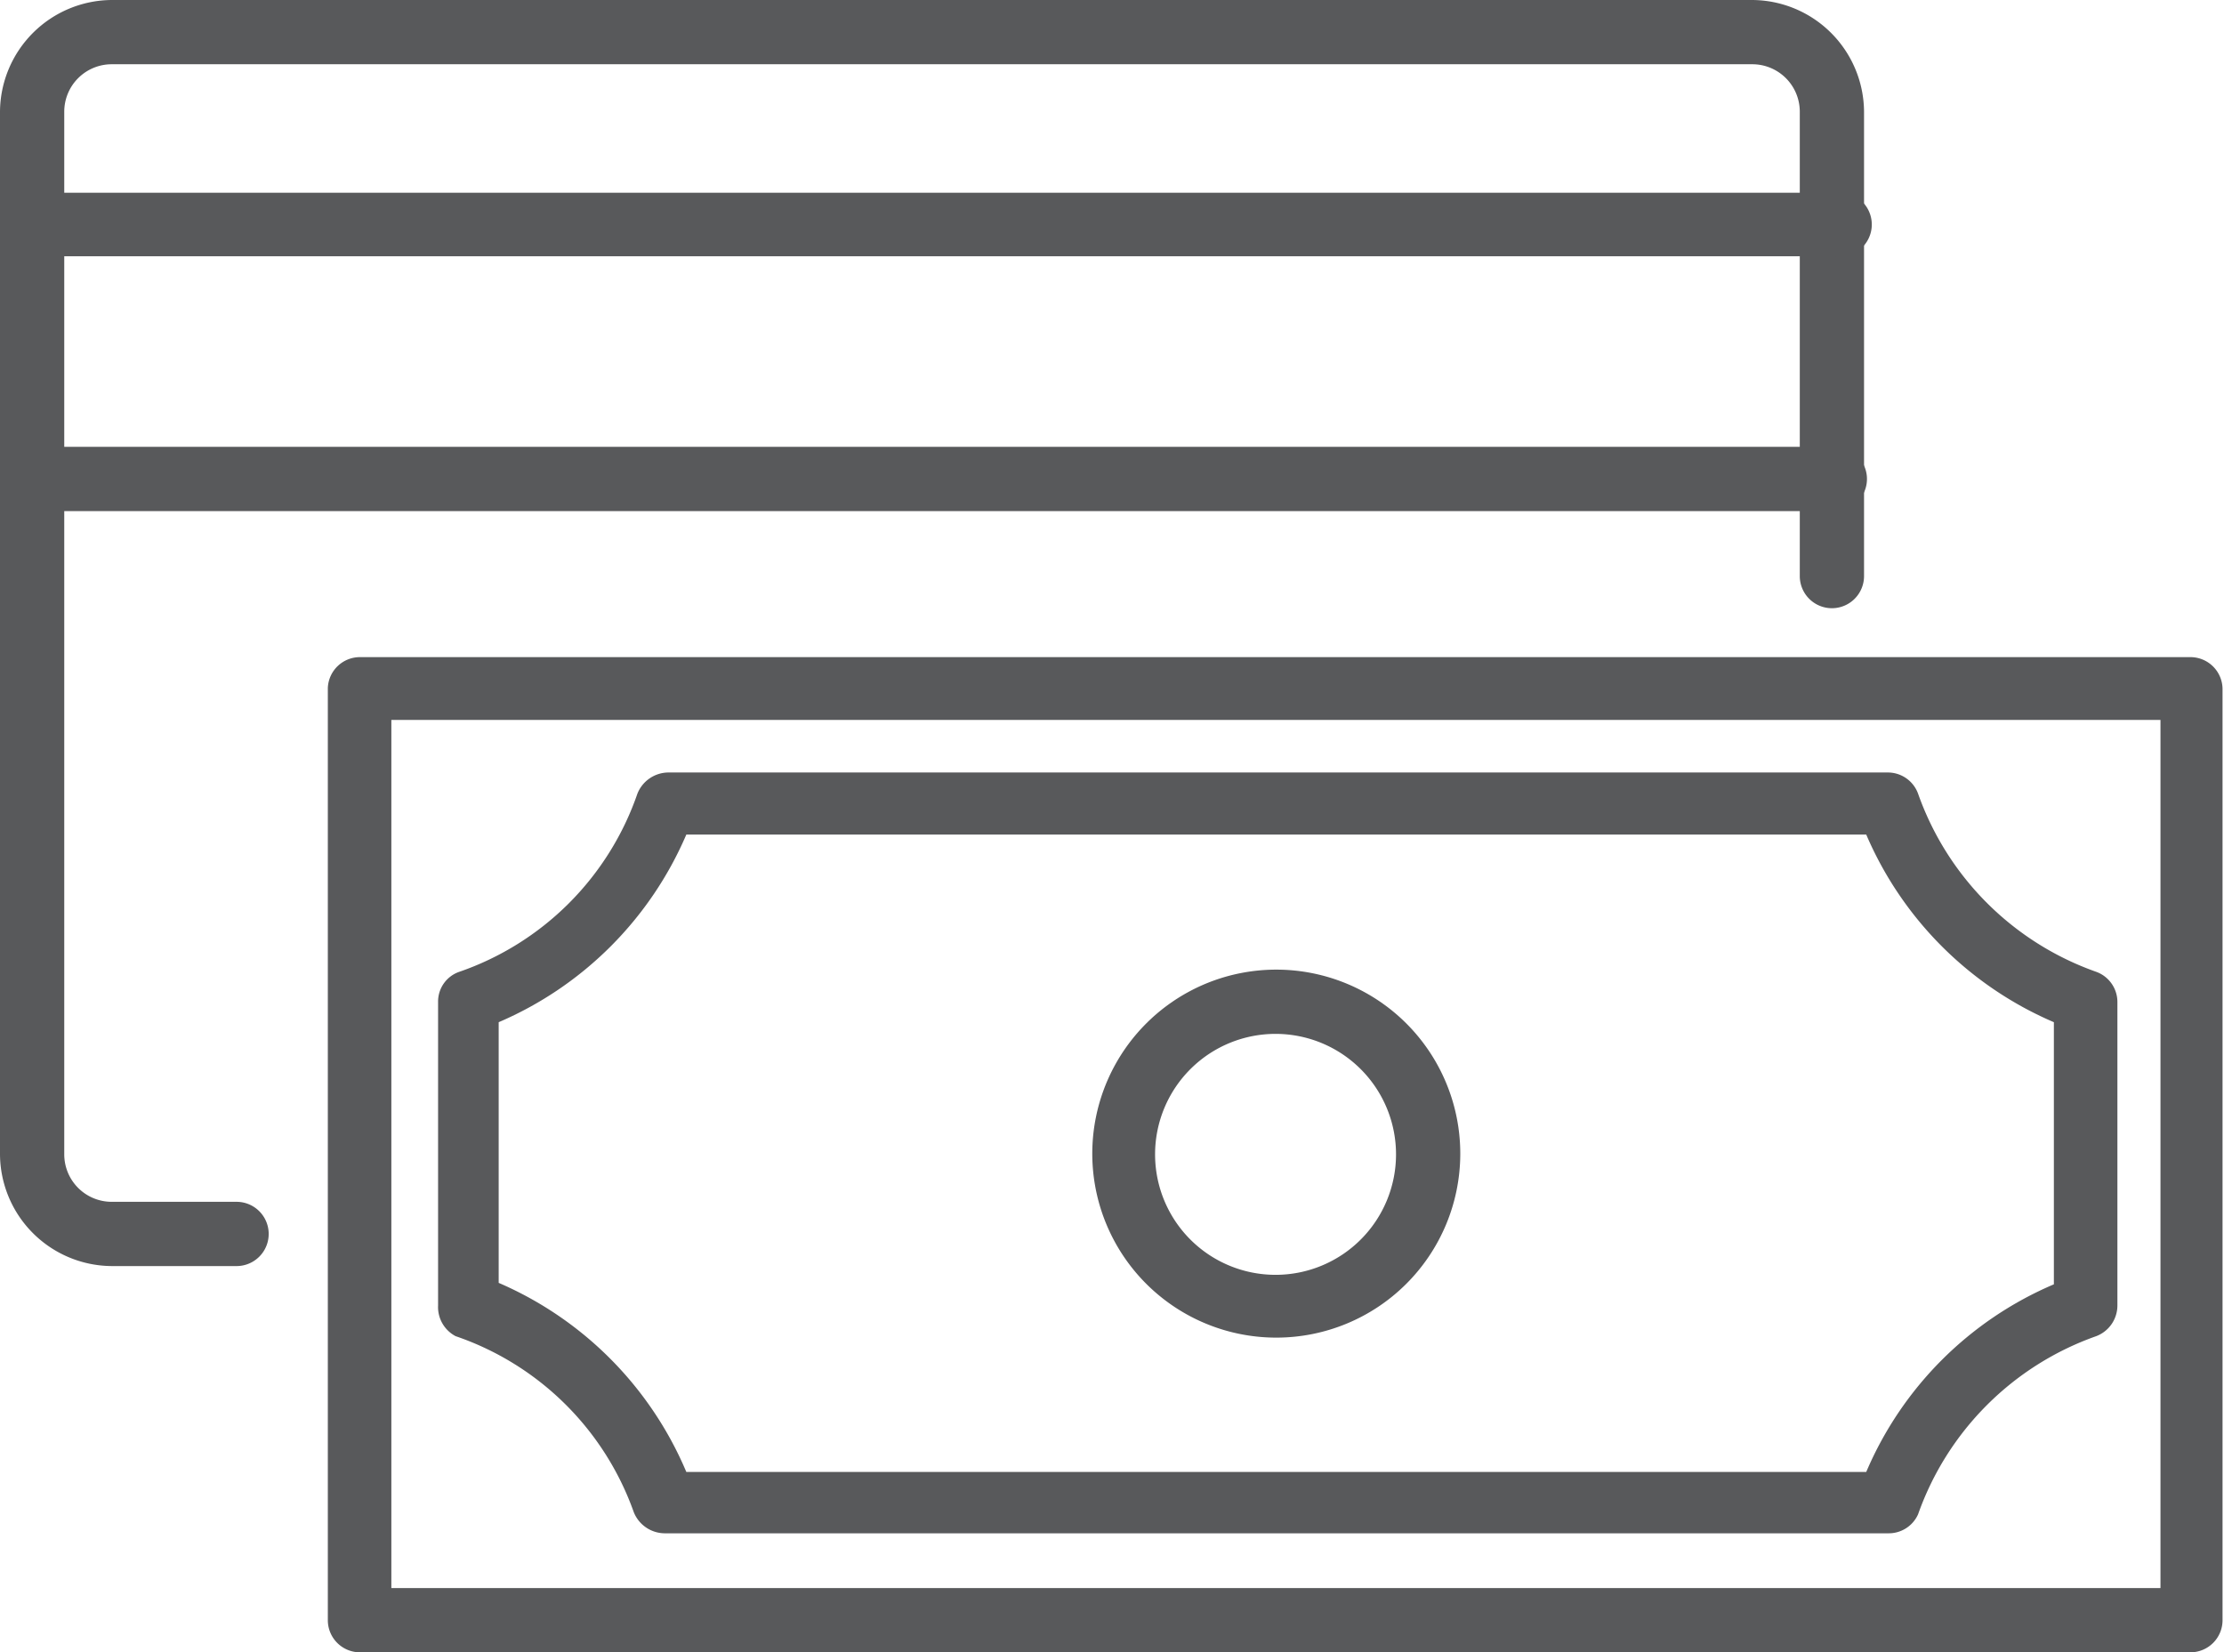
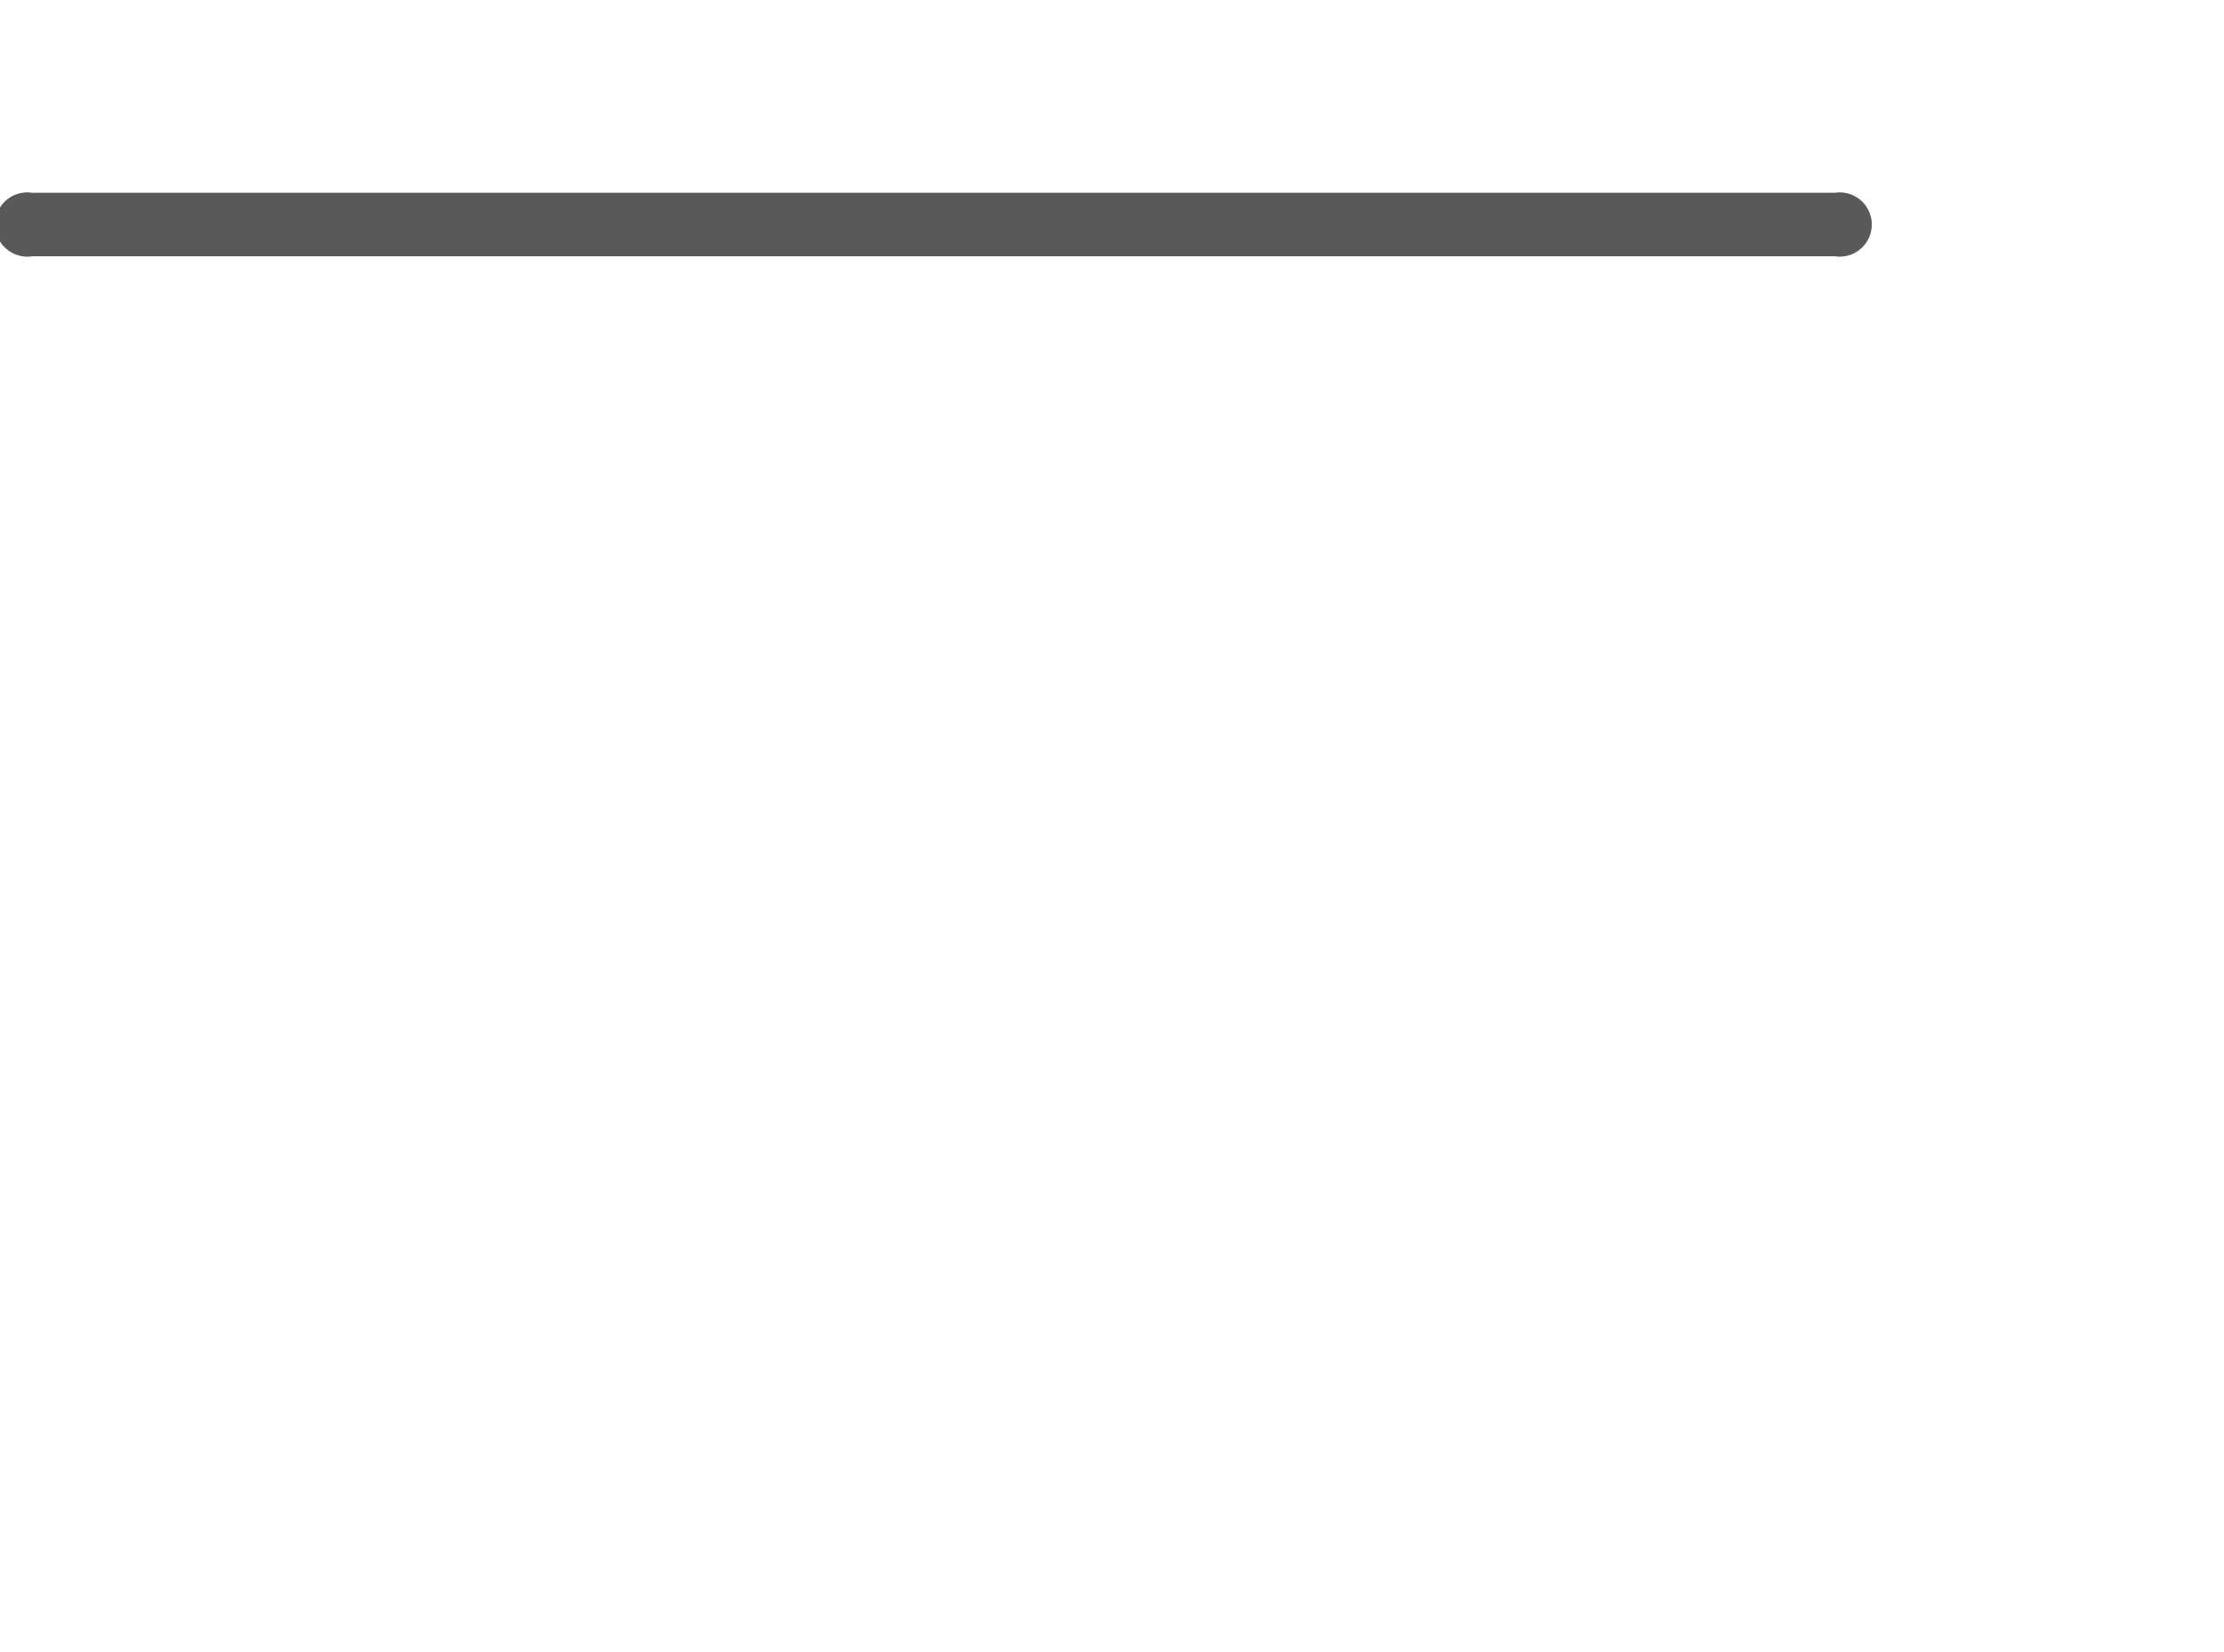
<svg xmlns="http://www.w3.org/2000/svg" viewBox="0 0 30.46 22.63">
  <defs>
    <style>.cls-1{fill:#58595b;}</style>
  </defs>
  <g id="Layer_2" data-name="Layer 2">
    <g id="Layer_2-2" data-name="Layer 2">
-       <path class="cls-1" d="M3.24,17.34H1.53A1.54,1.54,0,0,1,0,15.81V1.53A1.54,1.54,0,0,1,1.53,0H24a1.54,1.54,0,0,1,1.53,1.53V7.89a.44.44,0,1,1-.88,0V1.53A.65.65,0,0,0,24,.88H1.53a.65.65,0,0,0-.65.65V15.81a.65.65,0,0,0,.65.65H3.24a.44.44,0,1,1,0,.88Z" />
      <path class="cls-1" d="M25.13,3.51H.44a.44.44,0,1,1,0-.87H25.13a.44.44,0,1,1,0,.87Z" />
-       <path class="cls-1" d="M25.13,7H.44a.44.44,0,0,1,0-.88H25.13a.44.44,0,0,1,0,.88Z" />
-       <path class="cls-1" d="M30,22.63H4.93a.44.44,0,0,1-.44-.44V9.42A.44.44,0,0,1,4.93,9H30a.44.44,0,0,1,.44.44V22.19A.44.44,0,0,1,30,22.63ZM5.36,21.75H29.59V9.86H5.36Z" />
-       <path class="cls-1" d="M25.86,21H9.1a.46.46,0,0,1-.42-.29A3.94,3.94,0,0,0,6.24,18.3.45.45,0,0,1,6,17.88V13.72a.43.43,0,0,1,.29-.41,3.94,3.94,0,0,0,2.44-2.44.46.46,0,0,1,.42-.29H25.86a.44.44,0,0,1,.41.29,4,4,0,0,0,2.44,2.44.44.44,0,0,1,.29.41v4.16a.45.45,0,0,1-.29.42,4,4,0,0,0-2.44,2.44A.44.44,0,0,1,25.86,21ZM9.4,20.16H25.56a4.86,4.86,0,0,1,2.57-2.57V14a4.89,4.89,0,0,1-2.57-2.57H9.4A4.89,4.89,0,0,1,6.83,14v3.57A4.89,4.89,0,0,1,9.4,20.16Z" />
-       <path class="cls-1" d="M17.48,18.32A2.52,2.52,0,1,1,20,15.81,2.52,2.52,0,0,1,17.48,18.32Zm0-4.16a1.65,1.65,0,1,0,1.64,1.65A1.65,1.65,0,0,0,17.48,14.16Z" />
    </g>
  </g>
</svg>